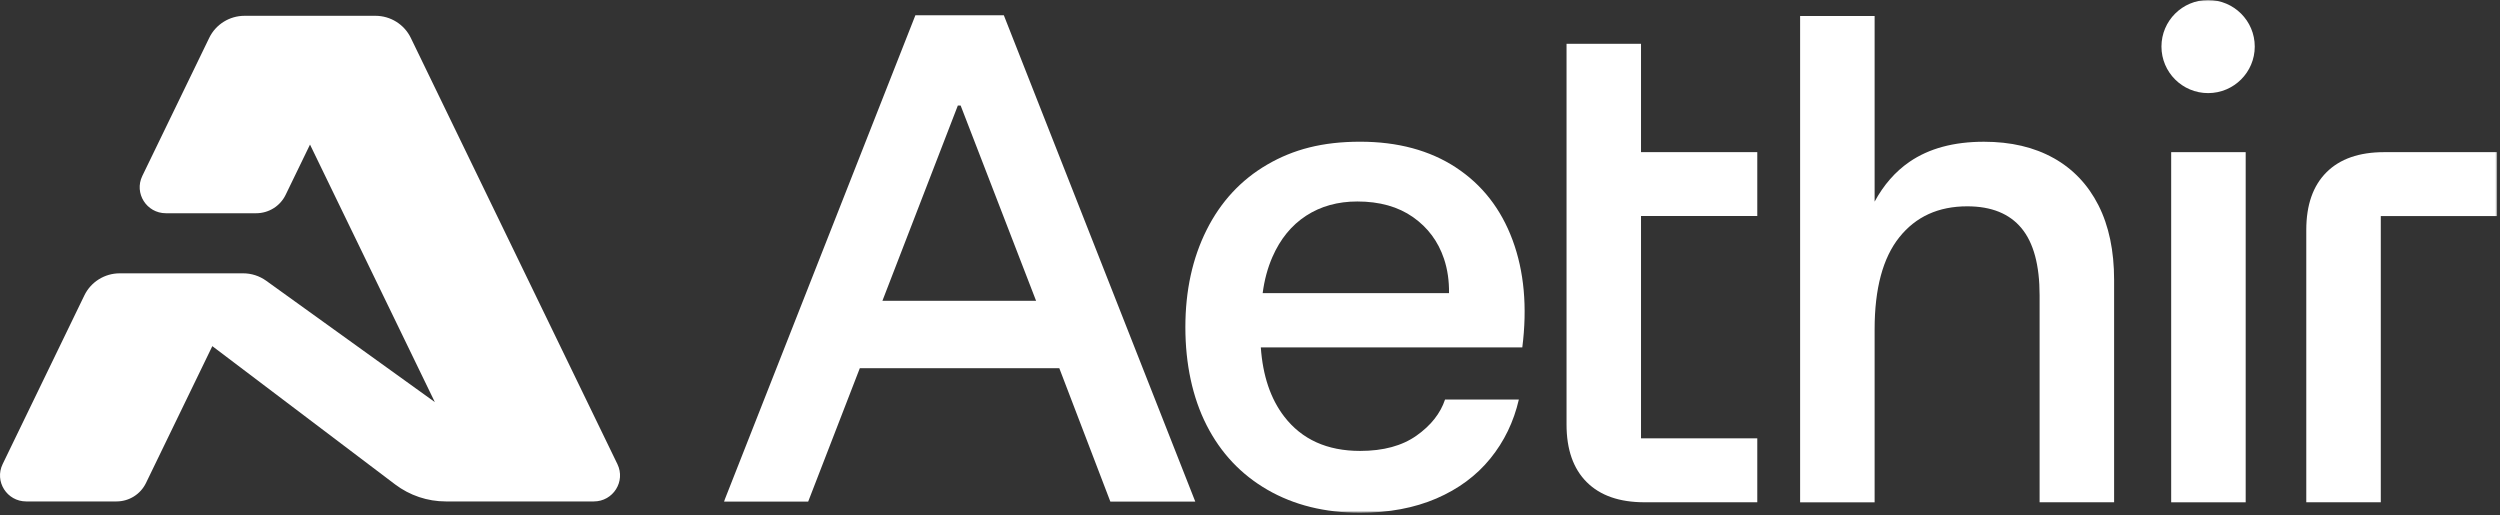
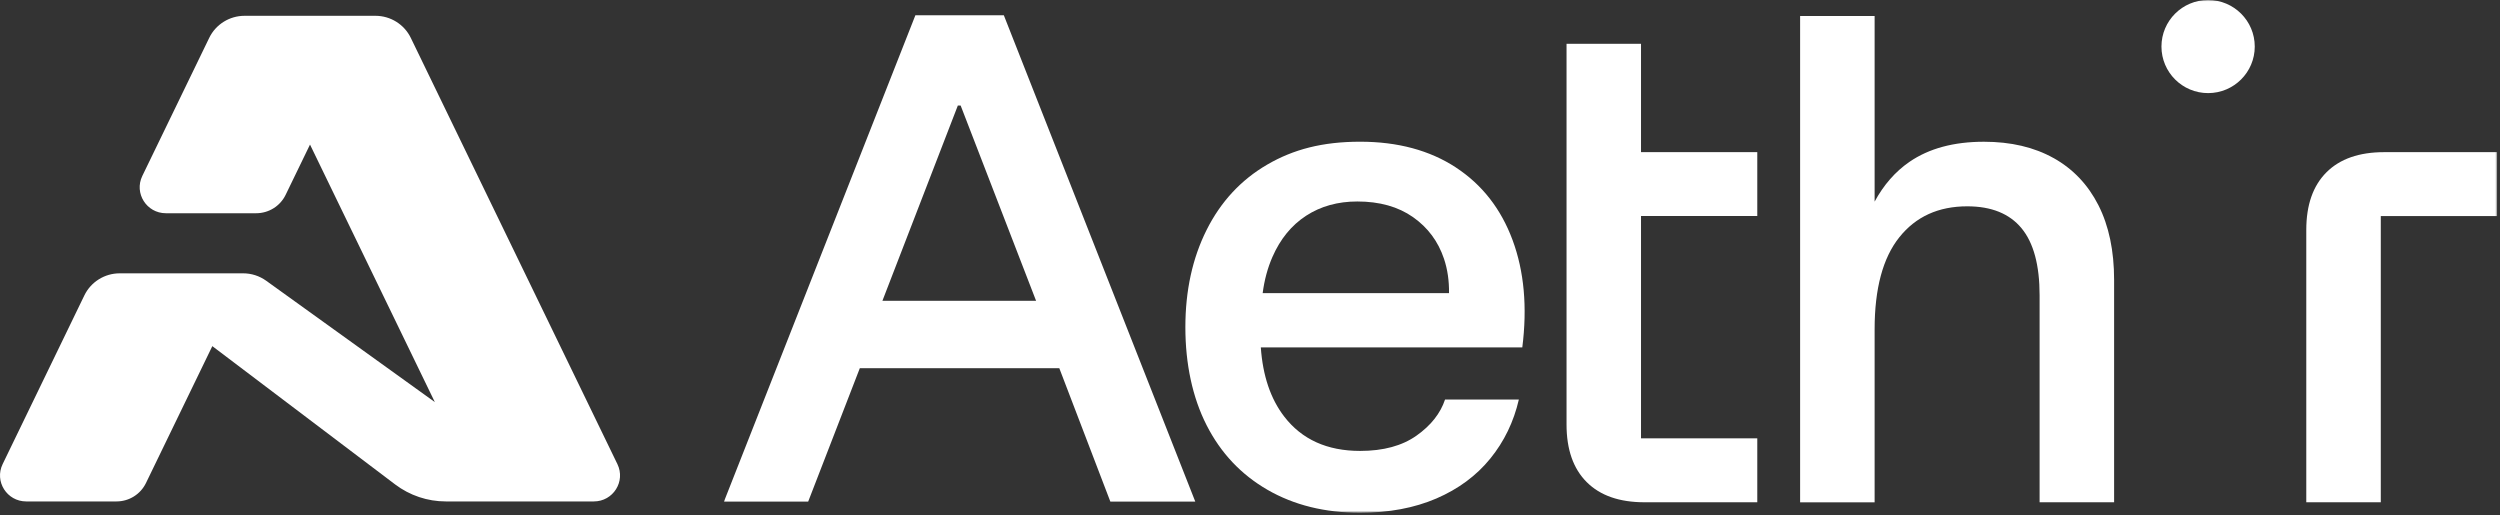
<svg xmlns="http://www.w3.org/2000/svg" width="781" height="161" viewBox="0 0 781 161" fill="none">
  <rect x="0" y="0" width="781" height="161" fill="#333333" stroke="none" />
  <mask id="mask0_2384_29237" style="mask-type:luminance" maskUnits="userSpaceOnUse" x="225" y="0" width="556" height="161">
    <path d="M780.074 0H225.688V160.17H780.074V0Z" fill="white" />
  </mask>
  <g mask="url(#mask0_2384_29237)">
    <path d="M689.811 29.086C697.86 29.086 704.385 22.575 704.385 14.543C704.385 6.511 697.86 0 689.811 0C681.763 0 675.238 6.511 675.238 14.543C675.238 22.575 681.763 29.086 689.811 29.086Z" fill="white" />
    <path d="M285.971 4.759L226.164 156.69H252.479L268.609 115.018H330.923L346.868 156.69H373.401L313.593 4.759H285.971ZM299.237 32.976H300.109L323.668 93.963H275.668L299.227 32.976H299.237Z" fill="white" />
-     <path d="M454.807 52.303C446.616 46.956 436.651 44.27 424.899 44.27C413.145 44.27 404.052 46.662 395.861 51.434C387.67 56.206 381.363 63.01 376.942 71.836C372.519 80.662 370.309 90.792 370.309 102.226C370.309 113.661 372.519 124.15 376.942 132.834C381.363 141.519 387.702 148.247 395.97 153.019C404.236 157.79 413.876 160.181 424.899 160.181C433.884 160.181 441.824 158.692 448.708 155.736C455.592 152.769 461.212 148.617 465.568 143.258C469.915 137.91 472.888 131.758 474.489 124.813H451.431C449.982 129.15 447.009 132.921 442.51 136.095C438.012 139.279 432.142 140.867 424.899 140.867C414.605 140.867 406.698 137.291 401.187 130.128C396.928 124.595 394.499 117.388 393.878 108.531H475.567C477.158 95.944 476.145 84.759 472.528 74.998C468.902 65.227 462.998 57.673 454.807 52.314V52.303ZM397.494 80.302C399.956 74.661 403.474 70.357 408.037 67.39C412.601 64.423 417.938 62.944 424.027 62.944C430.987 62.944 436.781 64.575 441.421 67.825C446.061 71.085 449.285 75.422 451.104 80.846C452.215 84.172 452.727 87.748 452.672 91.585H394.455C394.989 87.476 396.002 83.716 397.494 80.302Z" fill="white" />
+     <path d="M454.807 52.303C446.616 46.956 436.651 44.27 424.899 44.27C413.145 44.27 404.052 46.662 395.861 51.434C387.67 56.206 381.363 63.01 376.942 71.836C372.519 80.662 370.309 90.792 370.309 102.226C370.309 113.661 372.519 124.15 376.942 132.834C381.363 141.519 387.702 148.247 395.97 153.019C404.236 157.79 413.876 160.181 424.899 160.181C433.884 160.181 441.824 158.692 448.708 155.736C455.592 152.769 461.212 148.617 465.568 143.258C469.915 137.91 472.888 131.758 474.489 124.813H451.431C449.982 129.15 447.009 132.921 442.51 136.095C438.012 139.279 432.142 140.867 424.899 140.867C414.605 140.867 406.698 137.291 401.187 130.128C396.928 124.595 394.499 117.388 393.878 108.531H475.567C477.158 95.944 476.145 84.759 472.528 74.998C468.902 65.227 462.998 57.673 454.807 52.314V52.303ZM397.494 80.302C399.956 74.661 403.474 70.357 408.037 67.39C412.601 64.423 417.938 62.944 424.027 62.944C430.987 62.944 436.781 64.575 441.421 67.825C446.061 71.085 449.285 75.422 451.104 80.846C452.215 84.172 452.727 87.748 452.672 91.585H394.455C394.989 87.476 396.002 83.716 397.494 80.302" fill="white" />
    <path d="M641.529 49.379C635.44 45.977 628.186 44.282 619.778 44.282C610.345 44.282 602.601 46.379 596.502 50.574C592.069 53.629 588.452 57.781 585.632 62.987V4.989H562.355V156.92H585.632V102.878C585.632 90.15 588.202 80.564 593.354 74.118C598.495 67.683 605.564 64.455 614.561 64.455C622.097 64.455 627.75 66.738 631.519 71.291C635.287 75.846 637.172 82.835 637.172 92.237V156.909H660.448V87.455C660.448 78.335 658.814 70.563 655.557 64.128C652.29 57.694 647.618 52.771 641.529 49.368V49.379Z" fill="white" />
-     <path d="M701.552 47.532H678.277V156.921H701.552V47.532Z" fill="white" />
    <path d="M744.838 47.532C737.007 47.532 730.994 49.629 726.79 53.825C722.586 58.02 720.484 64.02 720.484 71.836V156.91H743.759V67.499H780.085V47.532H744.85H744.838Z" fill="white" />
    <path d="M512.663 13.673H489.387V132.606C489.387 140.42 491.489 146.42 495.693 150.616C499.898 154.812 505.909 156.909 513.741 156.909H548.976V136.943H512.652V67.487H548.976V47.52H512.652V13.673H512.663Z" fill="white" />
  </g>
  <path d="M117.29 4.937H76.403C71.693 4.937 67.402 7.618 65.359 11.834L44.456 54.965C41.84 60.359 45.794 66.616 51.821 66.616H80.029C83.953 66.616 87.529 64.381 89.234 60.866L96.846 45.163L135.843 125.614L83.156 87.704C81.061 86.202 78.548 85.388 75.964 85.388H37.396C32.686 85.388 28.395 88.07 26.352 92.286L0.821 144.996C-1.795 150.39 2.159 156.648 8.187 156.648H36.395C40.318 156.648 43.893 154.413 45.6 150.898L66.329 108.133L123.439 151.334C127.996 154.778 133.554 156.648 139.275 156.648H185.515C191.544 156.648 195.498 150.39 192.882 144.996L128.334 11.834C126.291 7.618 121.999 4.937 117.29 4.937Z" fill="white" />
</svg>